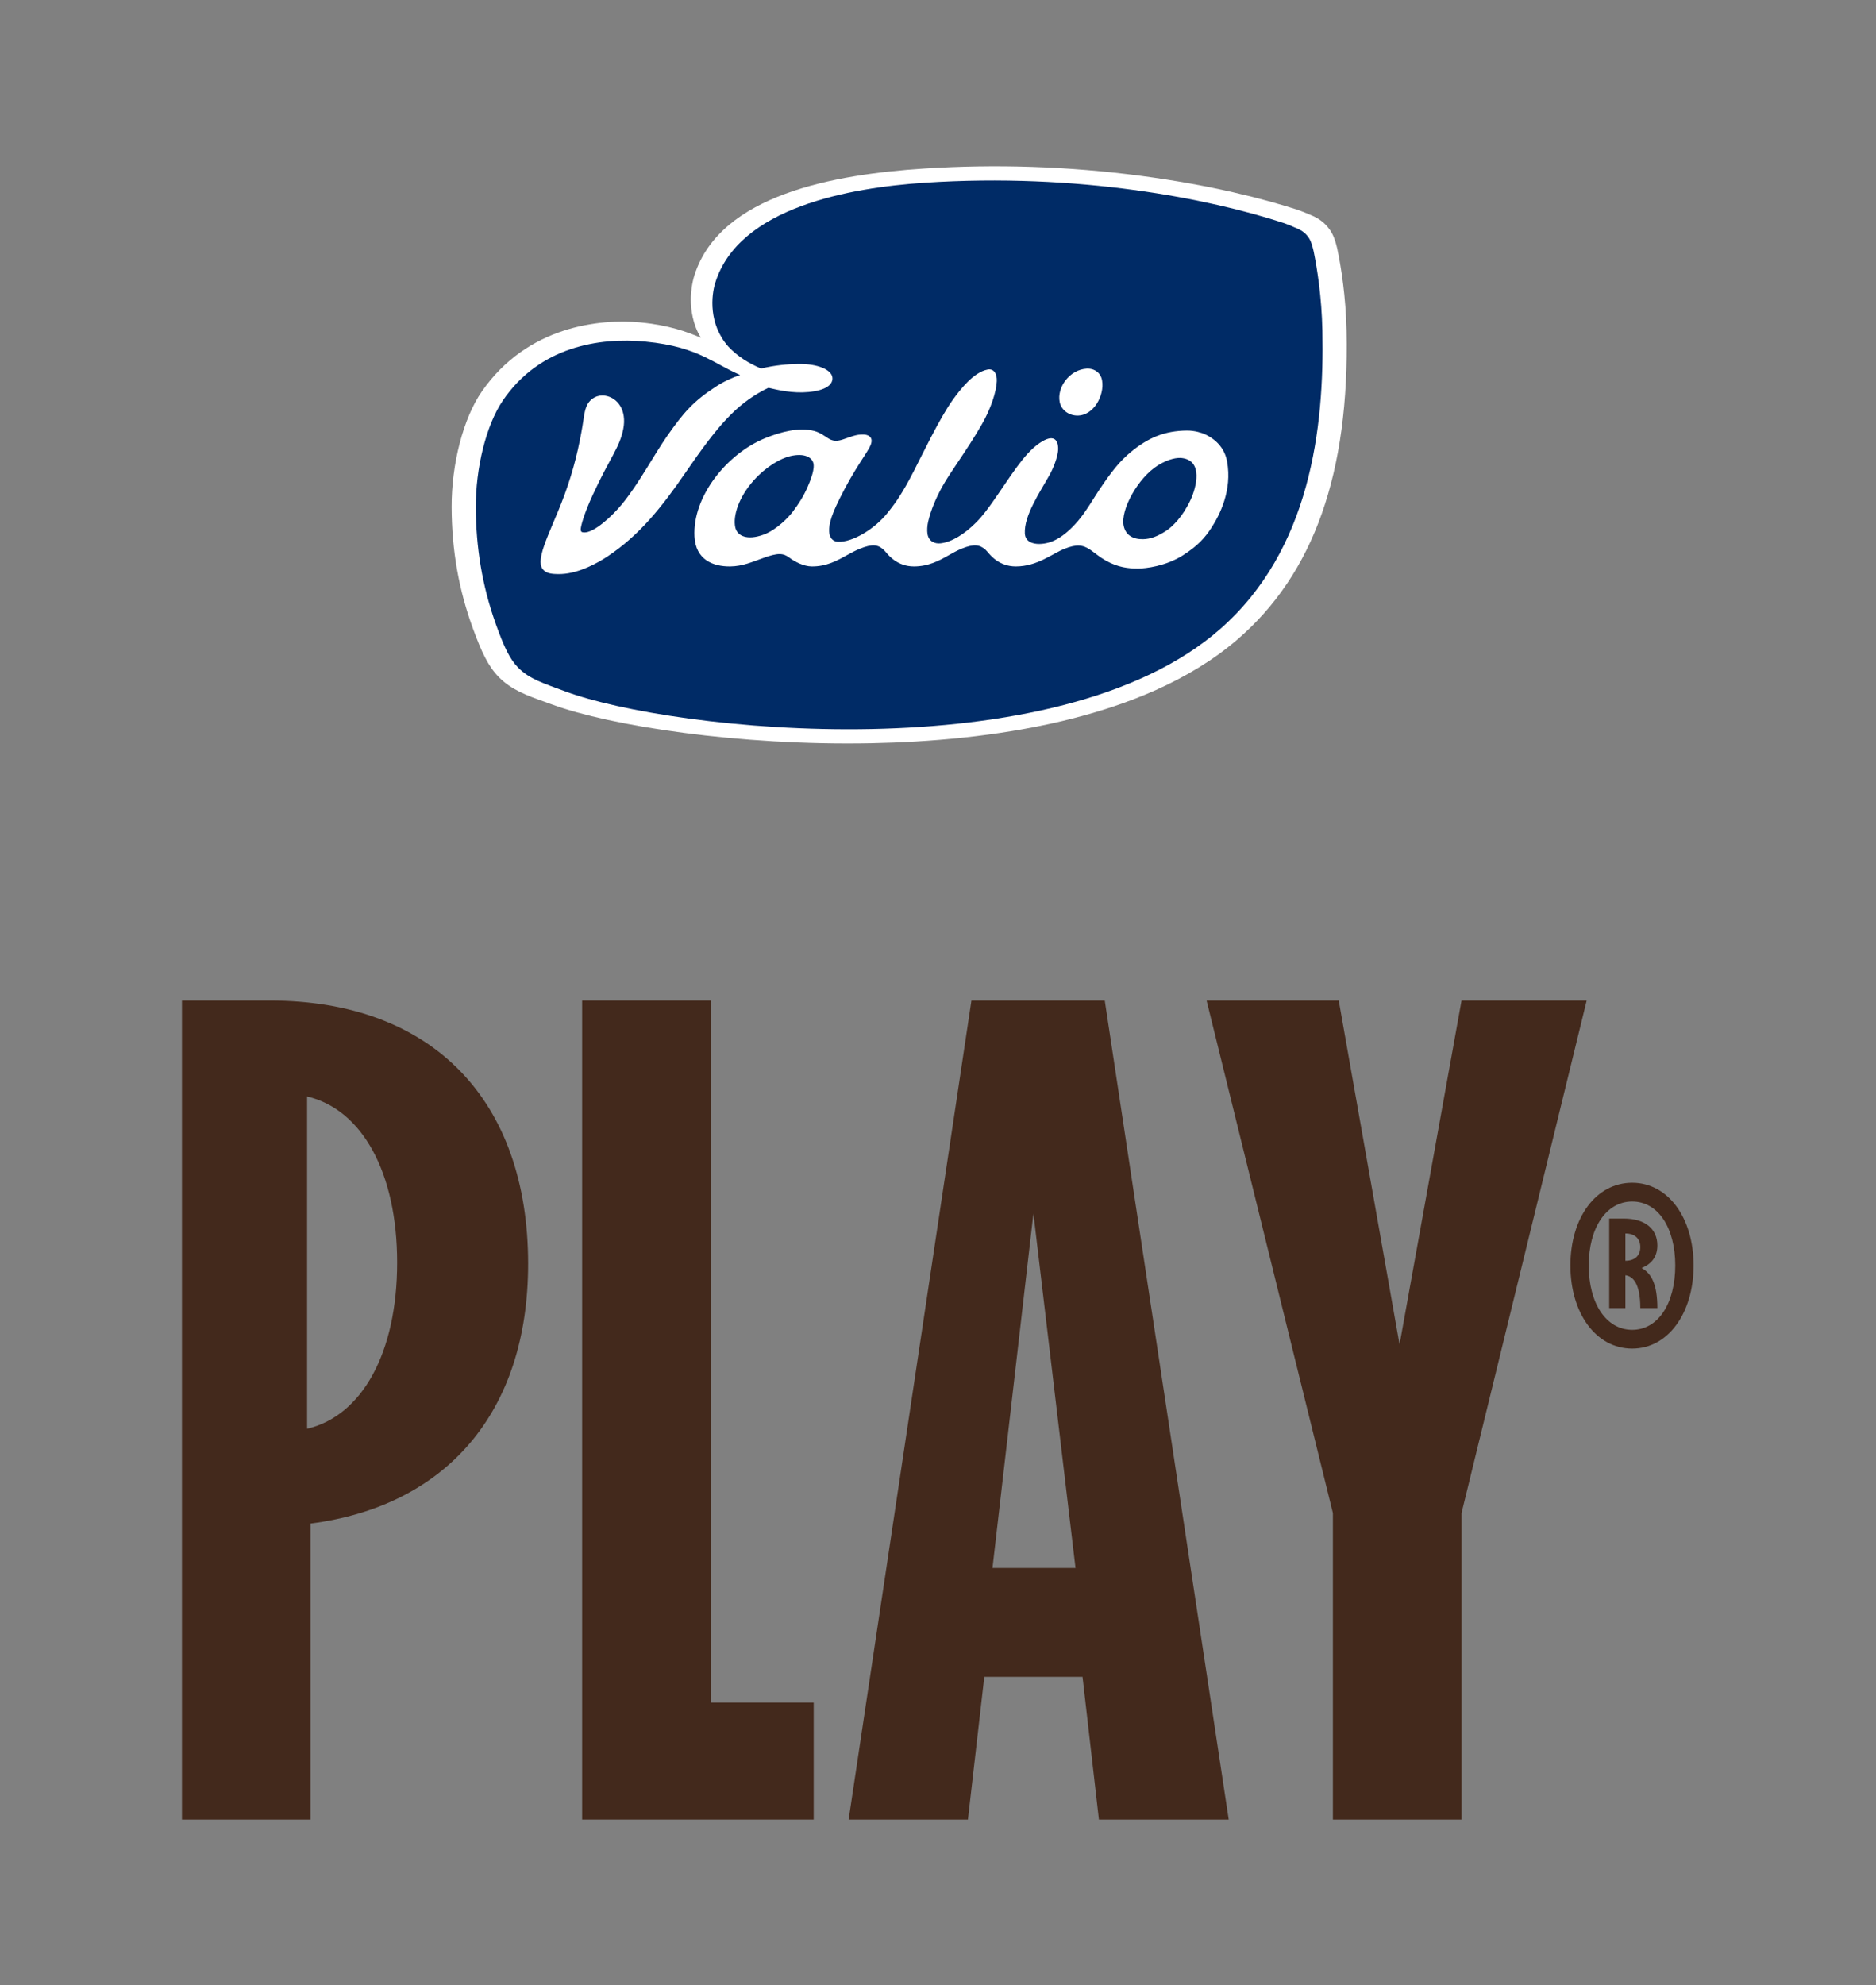
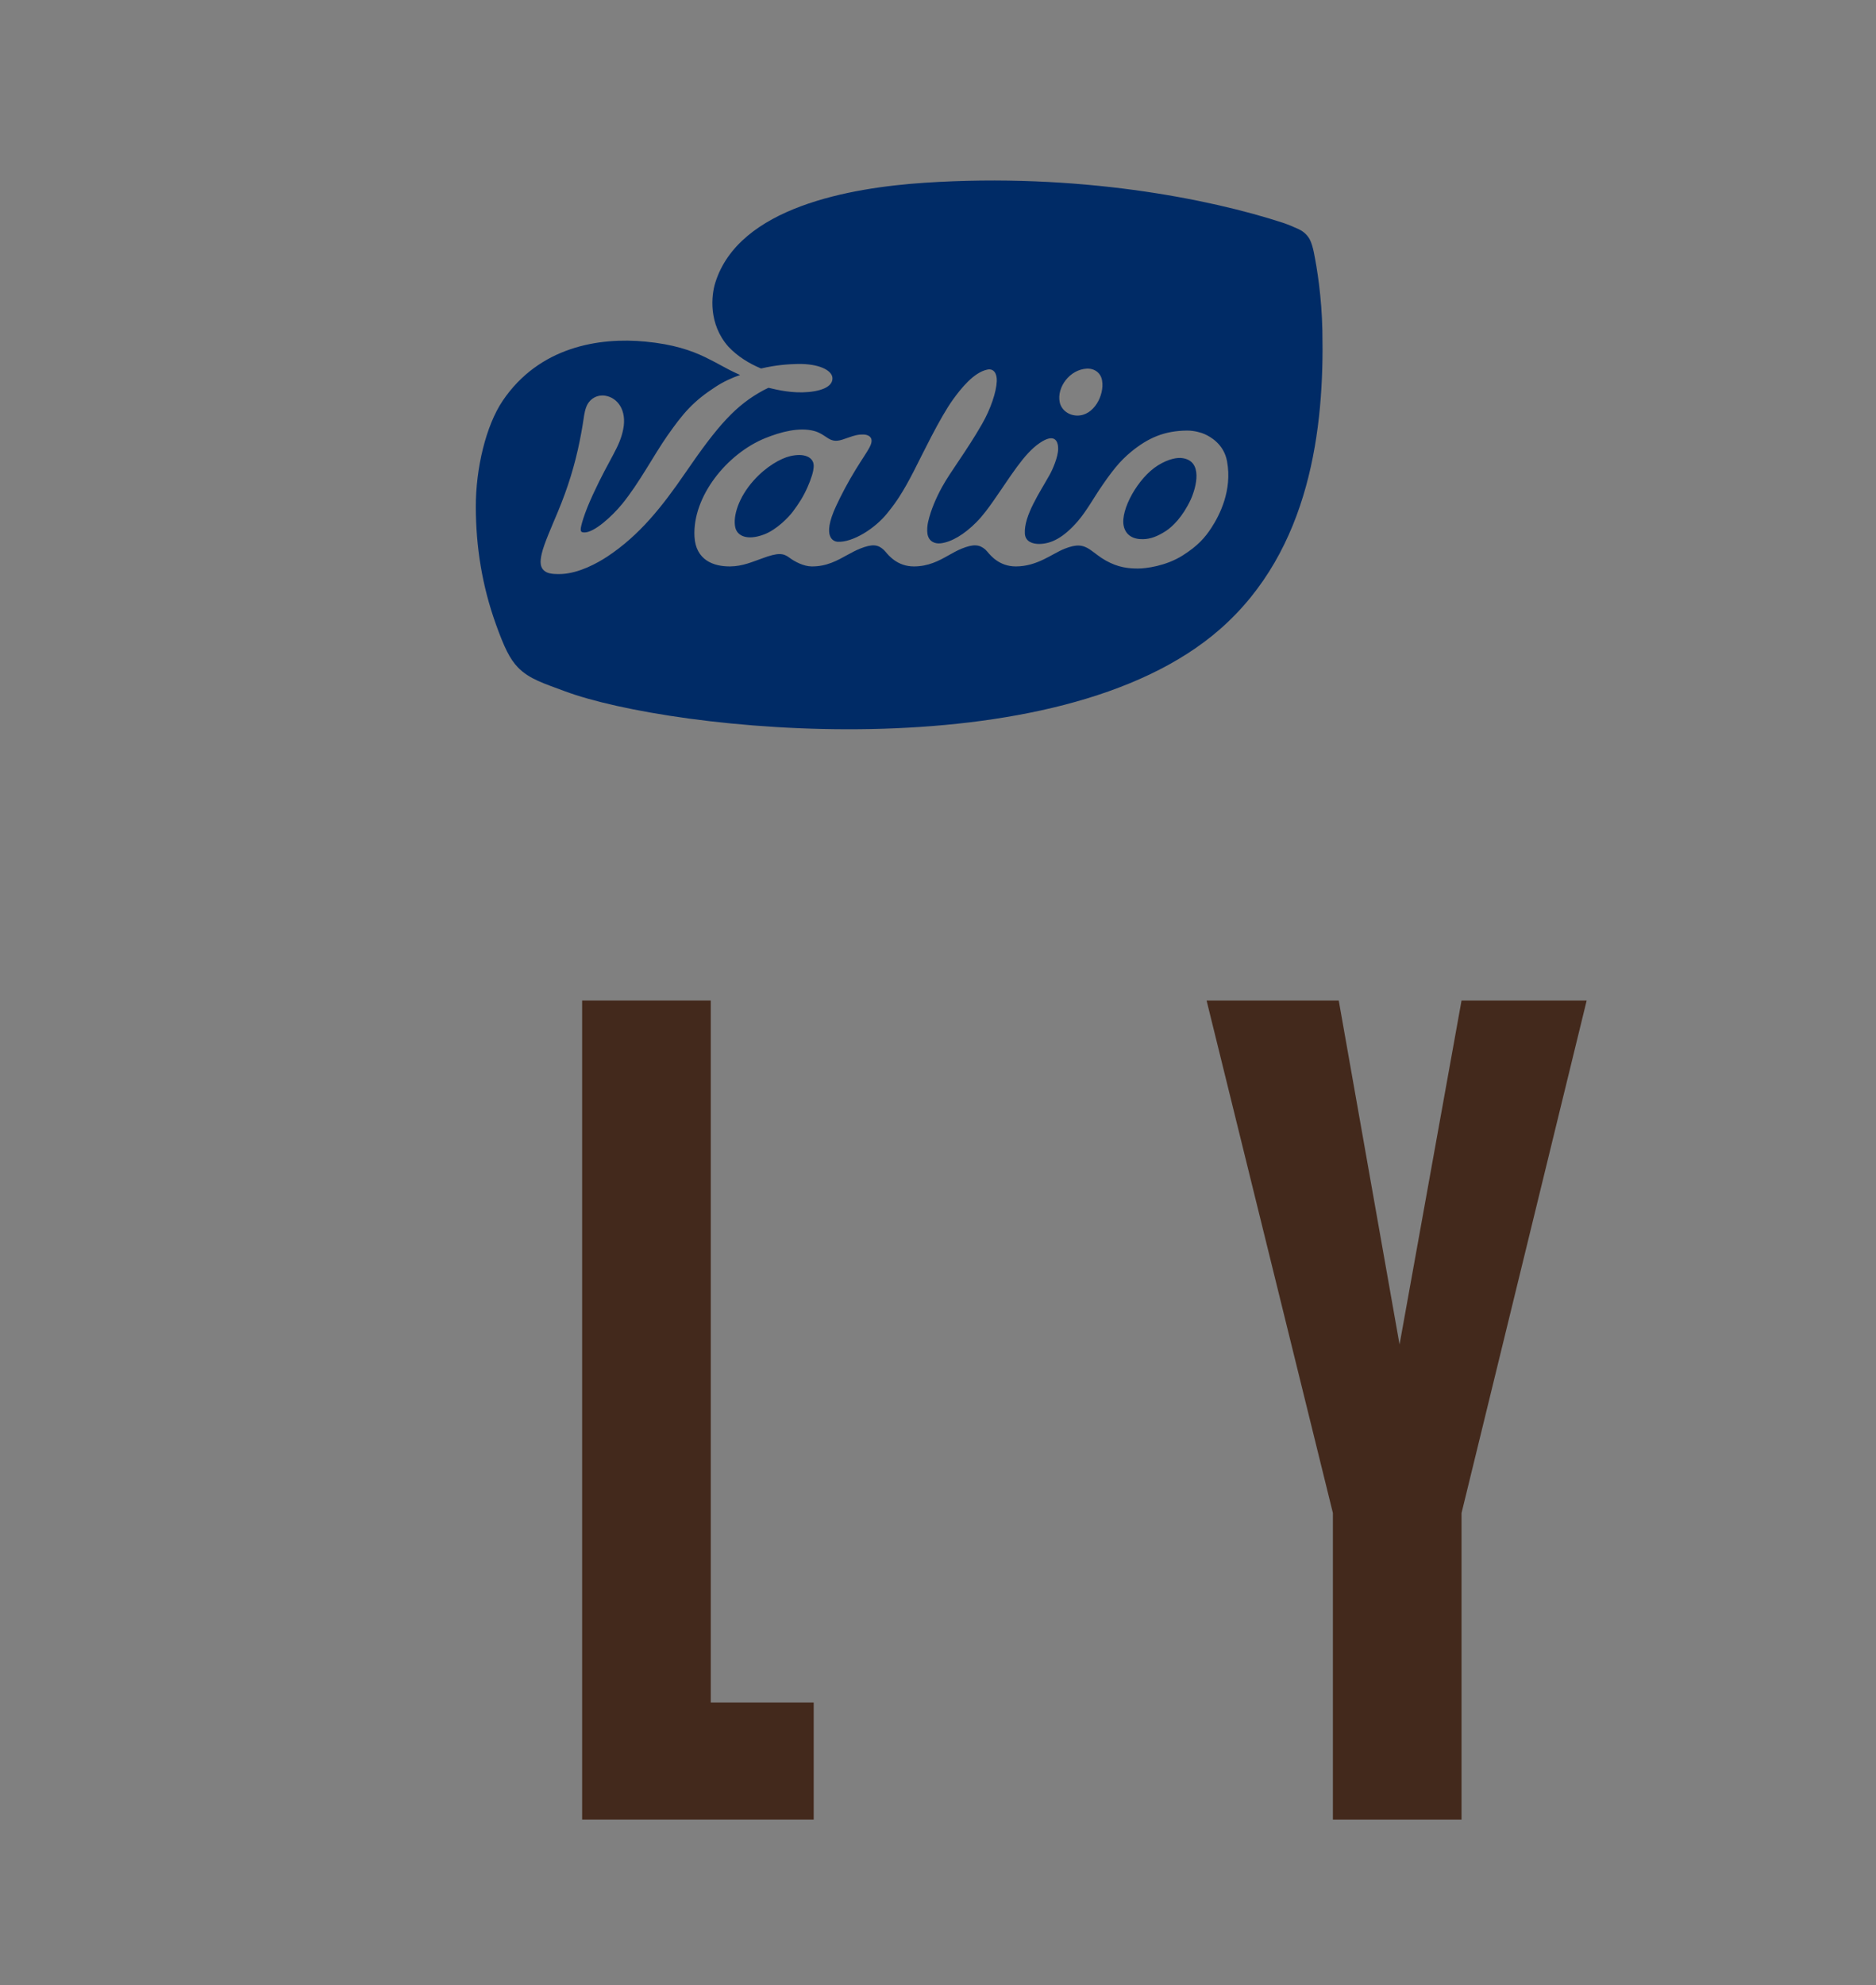
<svg xmlns="http://www.w3.org/2000/svg" viewBox="0 0 669.104 707.763" height="707.763" width="669.104" xml:space="preserve" id="svg2" version="1.1">
  <rect x="0" y="0" width="669.104" height="707.763" fill="#808080" stroke="none" />
  <defs id="defs6">
    <clipPath id="clipPath18" clipPathUnits="userSpaceOnUse">
      <path id="path16" d="M 0,530.822 H 501.828 V 0 H 0 Z" />
    </clipPath>
    <clipPath id="clipPath50" clipPathUnits="userSpaceOnUse">
-       <path id="path48" d="m 420.188,214.642 h 32.955 v -44.357 h -32.955 z" />
-     </clipPath>
+       </clipPath>
  </defs>
  <g transform="matrix(1.333,0,0,-1.333,0,707.763)" id="g10">
    <g id="g12">
      <g clip-path="url(#clipPath18)" id="g14">
        <g transform="translate(247.259,485.876)" id="g20">
-           <path id="path22" style="fill:#ffffff;fill-opacity:1;fill-rule:nonzero;stroke:none" d="m 0,0 v 0 c -23.957,-1.549 -54.565,-6.944 -61.445,-28.515 -0.635,-1.996 -0.973,-4.452 -0.973,-6.522 0,-2.684 0.518,-6.65 2.605,-10.058 0.067,-0.106 -0.013,-0.116 -0.073,-0.09 -3.516,1.506 -8.455,3.321 -16.09,4.04 -10.741,1.007 -30.165,-0.905 -42.359,-18.468 -4.949,-7.123 -8.12,-19.397 -8.082,-30.92 0.04,-11.54 1.918,-22.2 5.741,-32.588 2.253,-6.126 4.025,-10.001 6.933,-12.931 3.367,-3.386 7.45,-4.849 12.179,-6.543 -0.003,0.001 2.052,-0.741 2.052,-0.741 15.508,-5.68 49.812,-11.066 85.359,-10.366 30.661,0.607 72.539,5.907 97.931,27.712 20.491,17.597 30.059,44.619 29.254,82.606 -0.201,9.245 -1.445,16.955 -2.454,21.793 -0.02,0.107 -0.563,2.742 -1.511,4.409 -1.145,1.996 -2.812,3.496 -4.964,4.469 -0.908,0.413 -3.21,1.378 -4.663,1.841 -8.412,2.684 -22.437,6.41 -41.5,8.926 C 38.732,0.59 19.238,1.245 0,0" />
-         </g>
+           </g>
        <g transform="translate(324.105,389.767)" id="g24">
          <path id="path26" style="fill:#002b66;fill-opacity:1;fill-rule:nonzero;stroke:none" d="m 0,0 c -1.649,-2.523 -3.528,-4.75 -7.669,-7.368 -4.503,-2.847 -9.892,-3.489 -11.915,-3.489 -2.656,0 -5.352,0.285 -8.631,2.119 -1.726,0.964 -2.77,1.931 -4.121,2.864 -2.101,1.457 -3.808,1.529 -6.917,0.306 -3.354,-1.322 -7.281,-4.728 -13.055,-4.728 -4.395,0 -6.731,2.882 -7.595,3.915 -0.141,0.167 -0.331,0.359 -0.534,0.568 -1.534,1.353 -3.1,1.61 -6.421,0.248 -1.102,-0.454 -2.346,-1.136 -3.556,-1.823 -2.461,-1.395 -5.294,-2.908 -9.159,-2.908 -4.39,0 -6.724,2.882 -7.59,3.915 -0.063,0.071 -0.488,0.522 -0.509,0.54 -1.519,1.388 -2.989,1.641 -6.386,0.269 -1.016,-0.411 -2.197,-1.03 -3.321,-1.652 -2.637,-1.463 -5.531,-3.113 -9.549,-3.072 -2.137,0.023 -4.488,1.237 -5.947,2.327 -1.633,1.218 -2.983,1.443 -7.362,-0.203 -2.53,-0.877 -5.149,-2.093 -8.499,-2.124 -4.573,-0.041 -9.221,1.762 -9.549,7.976 -0.569,10.653 8.625,22.163 18.962,26.341 4.119,1.662 9.031,2.976 13.066,1.907 1.563,-0.414 2.666,-1.289 3.781,-1.992 1.718,-1.087 3.112,-0.587 5.117,0.14 2.106,0.758 2.778,0.833 3.512,0.888 1.227,0.091 2.062,-0.118 2.566,-0.641 0.704,-0.733 0.309,-1.903 -0.196,-2.839 -0.718,-1.328 -1.814,-2.857 -3.736,-5.975 -1.988,-3.225 -3.854,-6.799 -5.171,-9.635 -4.01,-8.615 -0.517,-9.532 0.411,-9.58 4.042,-0.204 9.985,3.534 13.287,7.66 1.48,1.848 2.322,3.004 3.279,4.5 1.087,1.691 2.275,3.765 3.865,6.855 2.093,4.073 6.877,14.11 10.417,19.015 2.082,2.889 5.573,7.315 9.25,8.03 1.647,0.319 2.556,-1.023 2.474,-3.12 -0.111,-2.865 -1.644,-7.448 -3.953,-11.459 -4.212,-7.333 -8.409,-12.676 -10.684,-16.822 -1.591,-2.902 -2.966,-6.047 -3.727,-9.284 -0.24,-1.027 -0.327,-2.332 -0.184,-3.246 0.312,-2.005 1.916,-2.733 3.545,-2.539 2.895,0.342 6.312,2.37 9.585,5.682 1.629,1.65 3.124,3.684 4.331,5.4 4.788,6.802 8.264,12.816 12.547,15.73 3.793,2.584 4.958,0.821 4.958,-1.527 0,-2.135 -1.443,-5.481 -2.267,-6.952 -2.685,-4.8 -6.89,-10.927 -6.641,-15.707 0.117,-2.182 2.081,-2.82 3.868,-2.796 3.309,0.04 6.536,1.761 10.272,6.051 2.155,2.483 4.497,6.517 5.634,8.223 3.503,5.227 5.665,7.907 8.655,10.366 4.617,3.793 8.995,5.632 14.943,5.681 2.01,0.017 3.924,-0.577 4.782,-0.972 C -0.331,24.417 3.368,22.47 4.218,17.788 5.627,10.046 2.245,3.429 0,0 m -33.328,42.598 c 2.164,0.108 3.833,-1.227 4.112,-3.256 0.632,-3.817 -2.194,-9.404 -6.729,-9.295 -2.344,0.058 -4.212,1.588 -4.618,3.593 -0.81,3.981 2.686,8.726 7.235,8.958 m 63.048,10.15 c -0.194,9.113 -1.395,16.567 -2.324,21.137 -0.166,0.829 -0.606,2.459 -1.054,3.274 -0.568,1.01 -1.47,2.045 -3.021,2.763 -0.802,0.374 -2.895,1.271 -4.123,1.673 -19.705,6.435 -54.856,13.433 -95.909,10.716 -19.831,-1.315 -49.706,-6.503 -56.013,-26.754 -1.057,-3.389 -1.873,-10.978 3.506,-17.076 2.514,-2.662 5.535,-4.48 8.587,-5.777 0.095,-0.041 0.179,-0.065 0.3,-0.037 3.734,0.876 6.99,1.129 9.621,1.18 5.752,0.116 9.122,-1.693 9.327,-3.622 0.203,-1.889 -1.737,-3.432 -6.355,-3.875 -4.319,-0.412 -8.371,0.566 -10.627,1.101 -0.085,0.023 -0.167,0.01 -0.234,-0.023 -0.42,-0.191 -0.841,-0.403 -1.259,-0.628 -7.376,-3.997 -12.111,-9.302 -20.827,-22.006 -6.223,-9.068 -12.275,-16.738 -20.914,-22.449 -2.671,-1.76 -7.51,-4.441 -12.262,-4.674 -1.129,-0.057 -3.026,-0.042 -4.047,0.499 -1.891,0.998 -1.692,2.952 -1.255,4.91 0.583,2.615 2.789,7.553 4.253,11.061 2.796,6.69 4.643,12.767 5.94,19.239 0.592,2.951 0.909,5.065 1.006,5.729 0.174,1.242 0.422,2.865 1.103,4.037 0.835,1.443 2.542,2.548 4.688,2.215 3.27,-0.511 5.827,-3.836 4.829,-8.918 -0.99,-5.019 -3.487,-7.49 -8.126,-17.538 -2.464,-5.335 -3.238,-8.498 -3.258,-9.247 -0.009,-0.29 0.048,-0.507 0.167,-0.641 0.154,-0.169 0.374,-0.211 0.737,-0.225 2.66,-0.113 7.506,4.335 10.201,7.634 4.568,5.602 8.469,13.075 12.063,18.205 4.328,6.181 6.961,9.231 12.909,13.1 2.179,1.416 4.415,2.438 6.566,3.162 -0.084,0.041 -0.194,0.092 -0.327,0.161 -1.783,0.806 -3.45,1.665 -4.991,2.523 -0.097,0.055 -0.194,0.108 -0.294,0.163 -0.429,0.229 -0.861,0.462 -1.301,0.693 -0.825,0.431 -1.672,0.858 -2.485,1.258 -3.729,1.777 -8.391,3.415 -15.923,4.138 -12.404,1.192 -28.4,-1.373 -38.168,-15.781 -4.516,-6.656 -7.255,-18.161 -7.221,-28.504 0.037,-10.588 1.659,-20.963 5.386,-31.334 2.171,-6.042 3.672,-9.234 5.89,-11.524 3.047,-3.136 7.053,-4.303 12.451,-6.33 28.771,-10.788 131.767,-21.805 175.498,16.65 24.079,21.172 27.831,53.67 27.29,79.742 M -112.702,19.192 c -2.446,-0.577 -6.382,-2.714 -9.787,-6.546 -3.996,-4.485 -5.552,-9.517 -4.879,-12.511 0.498,-2.227 3.087,-3.592 7.619,-1.913 3.536,1.308 6.777,4.79 7.786,6.141 1.59,2.133 2.85,4.049 3.986,6.685 0.443,1.025 0.701,1.658 1.118,2.958 0.163,0.505 0.586,1.98 0.445,3.021 -0.246,1.815 -2.389,3.086 -6.288,2.165 M -7.861,18.688 c -1.184,0.149 -3.468,-0.137 -6.394,-1.944 -5.352,-3.308 -10.104,-11.904 -9.189,-16.196 0.545,-2.539 2.563,-3.611 5.165,-3.559 1.977,0.041 3.829,0.708 6.131,2.199 1.763,1.147 4.46,3.75 6.632,8.372 1.506,3.334 3.4,10.417 -2.345,11.128" />
        </g>
        <g transform="translate(106.261,193.279)" id="g28">
-           <path id="path30" style="fill:#43291c;fill-opacity:1;fill-rule:nonzero;stroke:none" d="M 0,0 C 0,24.094 -9.388,40.991 -24.094,44.433 V -44.433 C -9.388,-40.991 0,-24.094 0,0 m -23.156,-69.779 v -79.167 h -34.42 v 219.04 h 23.468 c 43.809,0 69.154,-26.911 69.154,-70.407 0,-39.74 -21.903,-64.772 -58.202,-69.466" />
-         </g>
+           </g>
        <g transform="translate(155.758,263.373)" id="g32">
          <path id="path34" style="fill:#43291c;fill-opacity:1;fill-rule:nonzero;stroke:none" d="M 0,0 H 34.42 V -187.748 H 61.957 V -219.04 H 0 Z" />
        </g>
        <g transform="translate(287.772,111.61)" id="g36">
-           <path id="path38" style="fill:#43291c;fill-opacity:1;fill-rule:nonzero;stroke:none" d="M 0,0 -11.265,94.811 -22.217,0 Z M 40.991,-67.277 H 6.258 L 1.878,-29.1 h -26.286 l -4.381,-38.177 h -31.917 l 32.857,219.04 H 7.823 Z" />
-         </g>
+           </g>
        <g transform="translate(356.637,126.315)" id="g40">
          <path id="path42" style="fill:#43291c;fill-opacity:1;fill-rule:nonzero;stroke:none" d="M 0,0 -33.795,137.058 H 1.565 L 17.836,45.061 34.421,137.058 H 67.902 L 34.421,0 V -81.982 H 0 Z" />
        </g>
        <g id="g44">
          <g id="g46" />
          <g id="g58">
            <g id="g56" clip-path="url(#clipPath50)">
              <g id="g54" transform="translate(434.898,193.776)">
                <path id="path52" style="fill:#43291c;fill-opacity:1;fill-rule:nonzero;stroke:none" d="M 0,0 C 2.509,0 3.991,1.368 3.991,3.648 3.991,5.93 2.509,7.298 0,7.298 Z M 4.335,-1.938 C 7.071,-3.421 8.553,-6.5 8.553,-12.657 H 3.991 c 0,6.727 -2.053,8.551 -3.991,8.78 v -8.78 h -4.33 v 23.946 h 3.876 c 5.816,0 9.007,-2.85 9.007,-7.183 0,-2.853 -1.367,-4.903 -4.218,-6.044 m 9.007,0.685 c 0,10.033 -4.562,17.102 -11.518,17.102 -6.954,0 -11.631,-7.069 -11.631,-17.102 0,-10.151 4.677,-17.219 11.631,-17.219 6.956,0 11.518,7.068 11.518,17.219 m 4.904,0 c 0,-12.772 -6.842,-22.237 -16.422,-22.237 -9.692,0 -16.534,9.465 -16.534,22.237 0,12.769 6.842,22.12 16.534,22.12 9.58,0 16.422,-9.351 16.422,-22.12" />
              </g>
            </g>
          </g>
        </g>
      </g>
    </g>
  </g>
</svg>